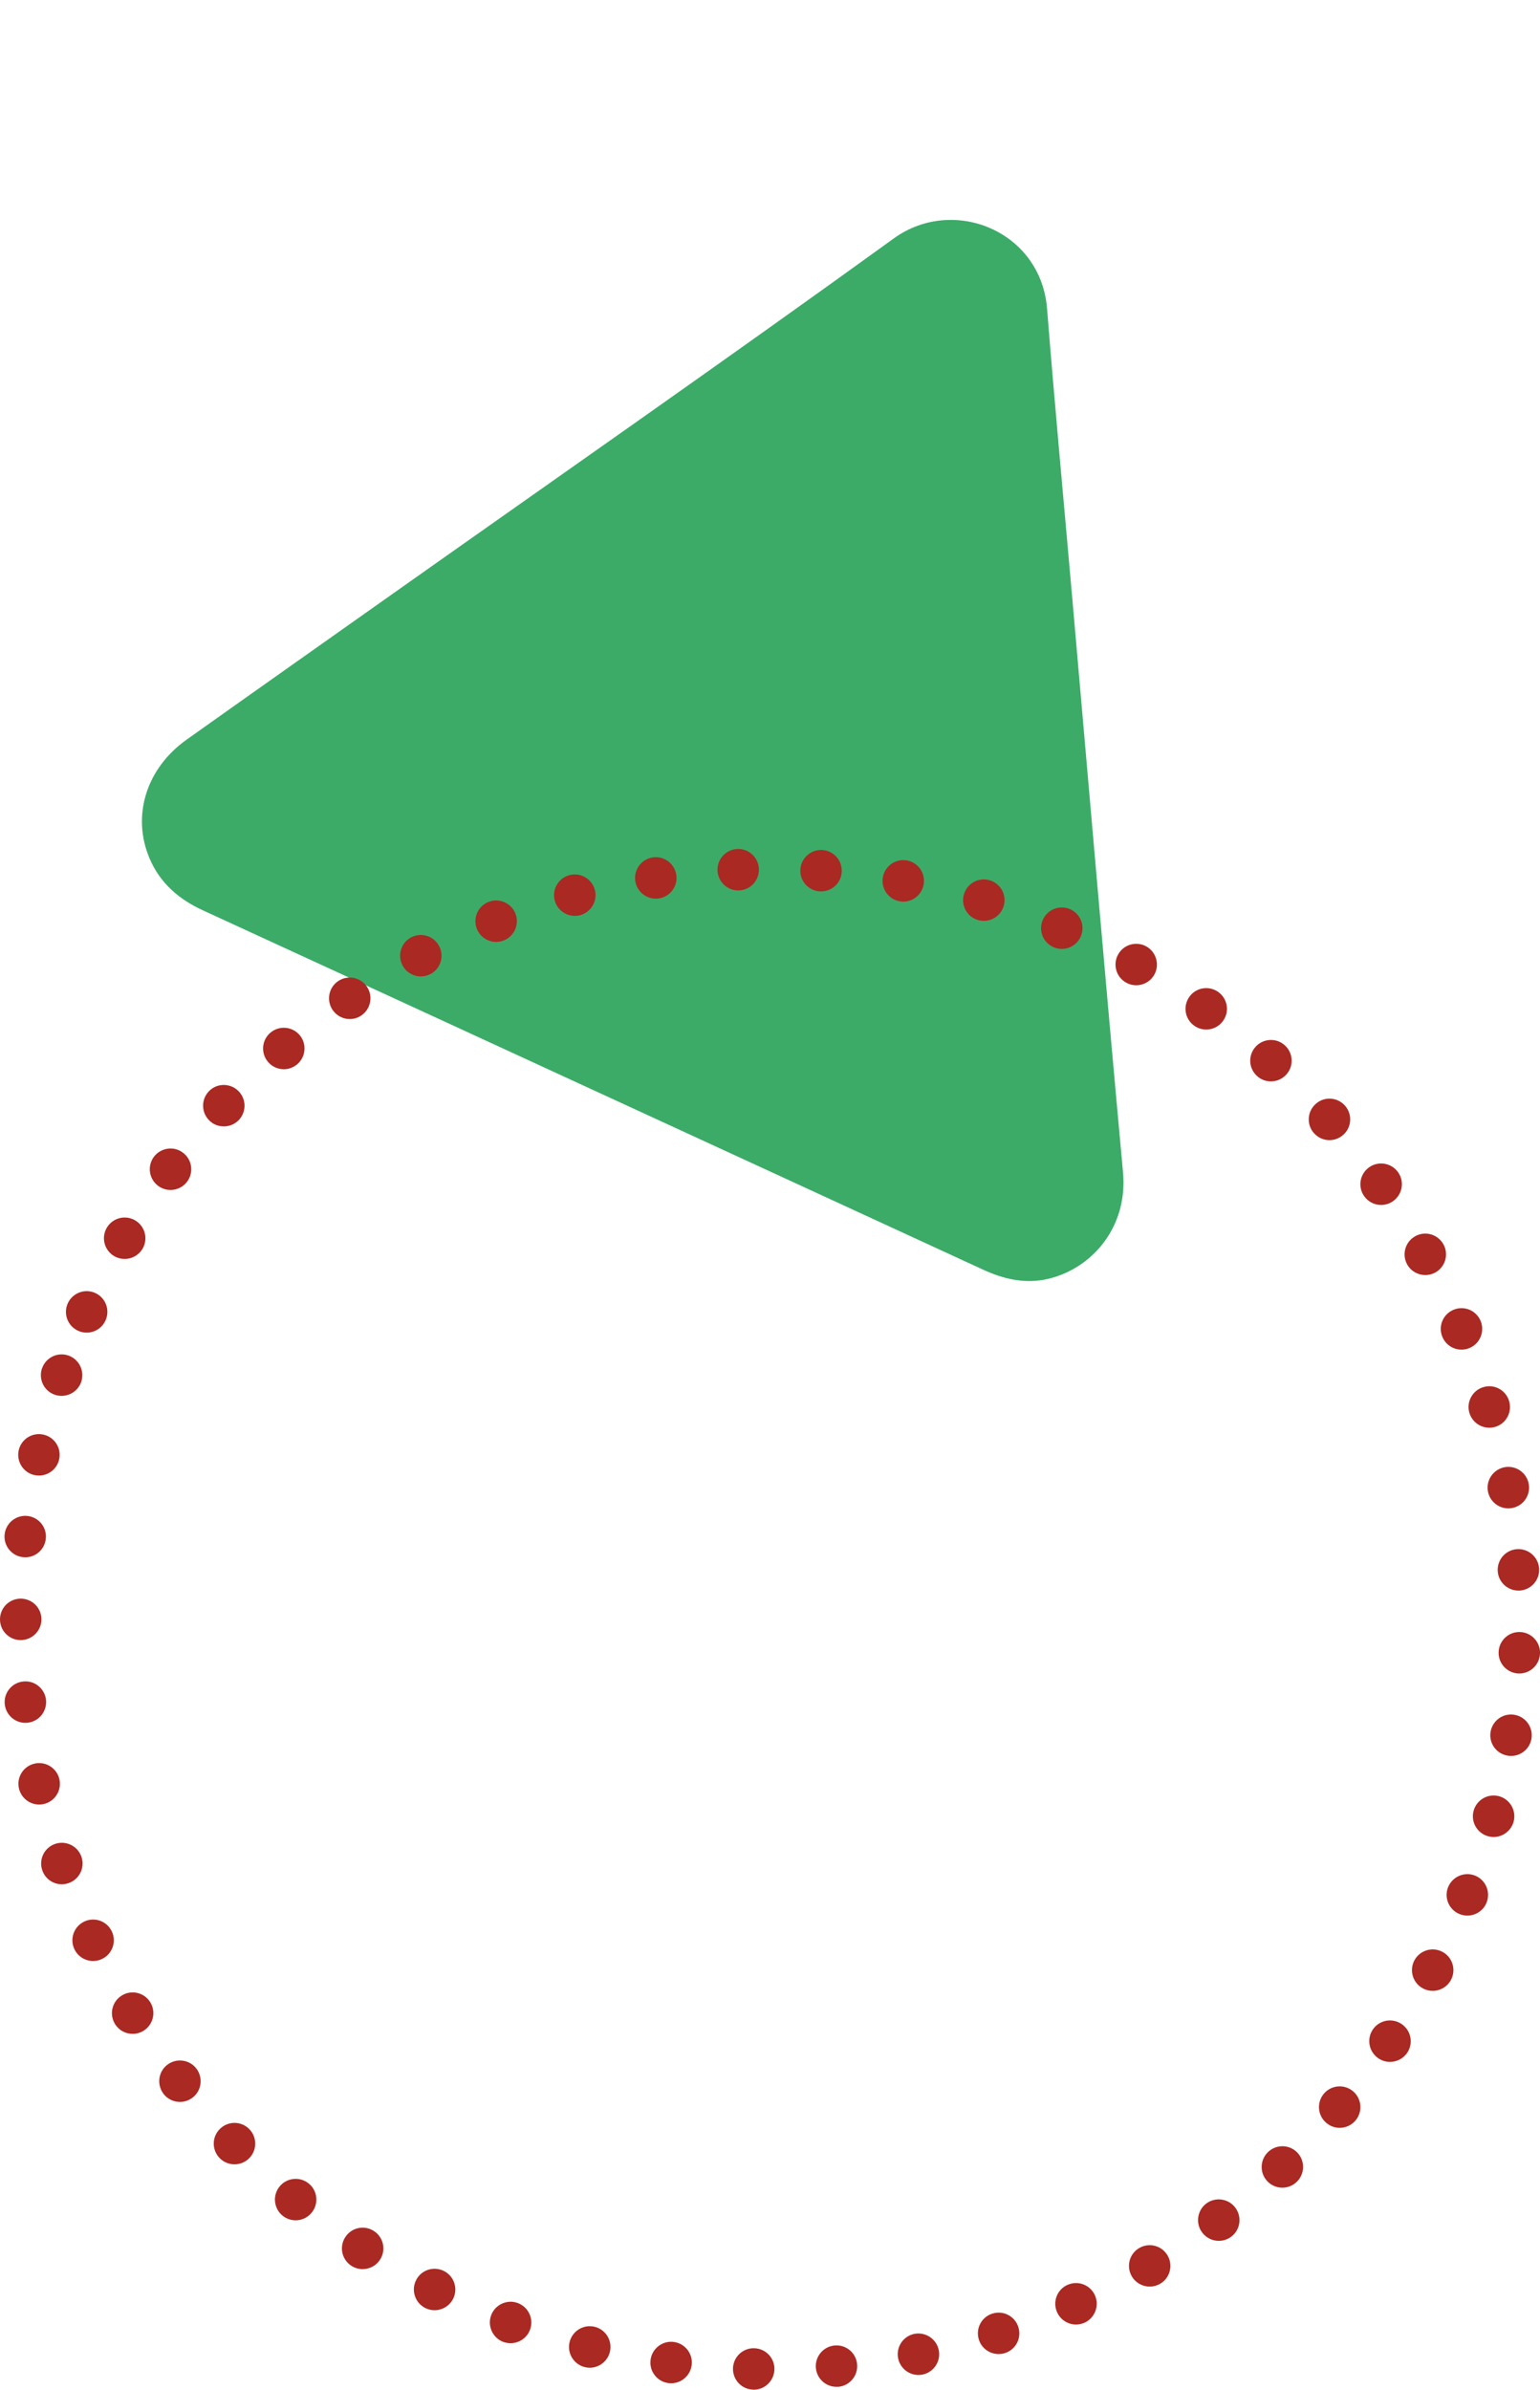
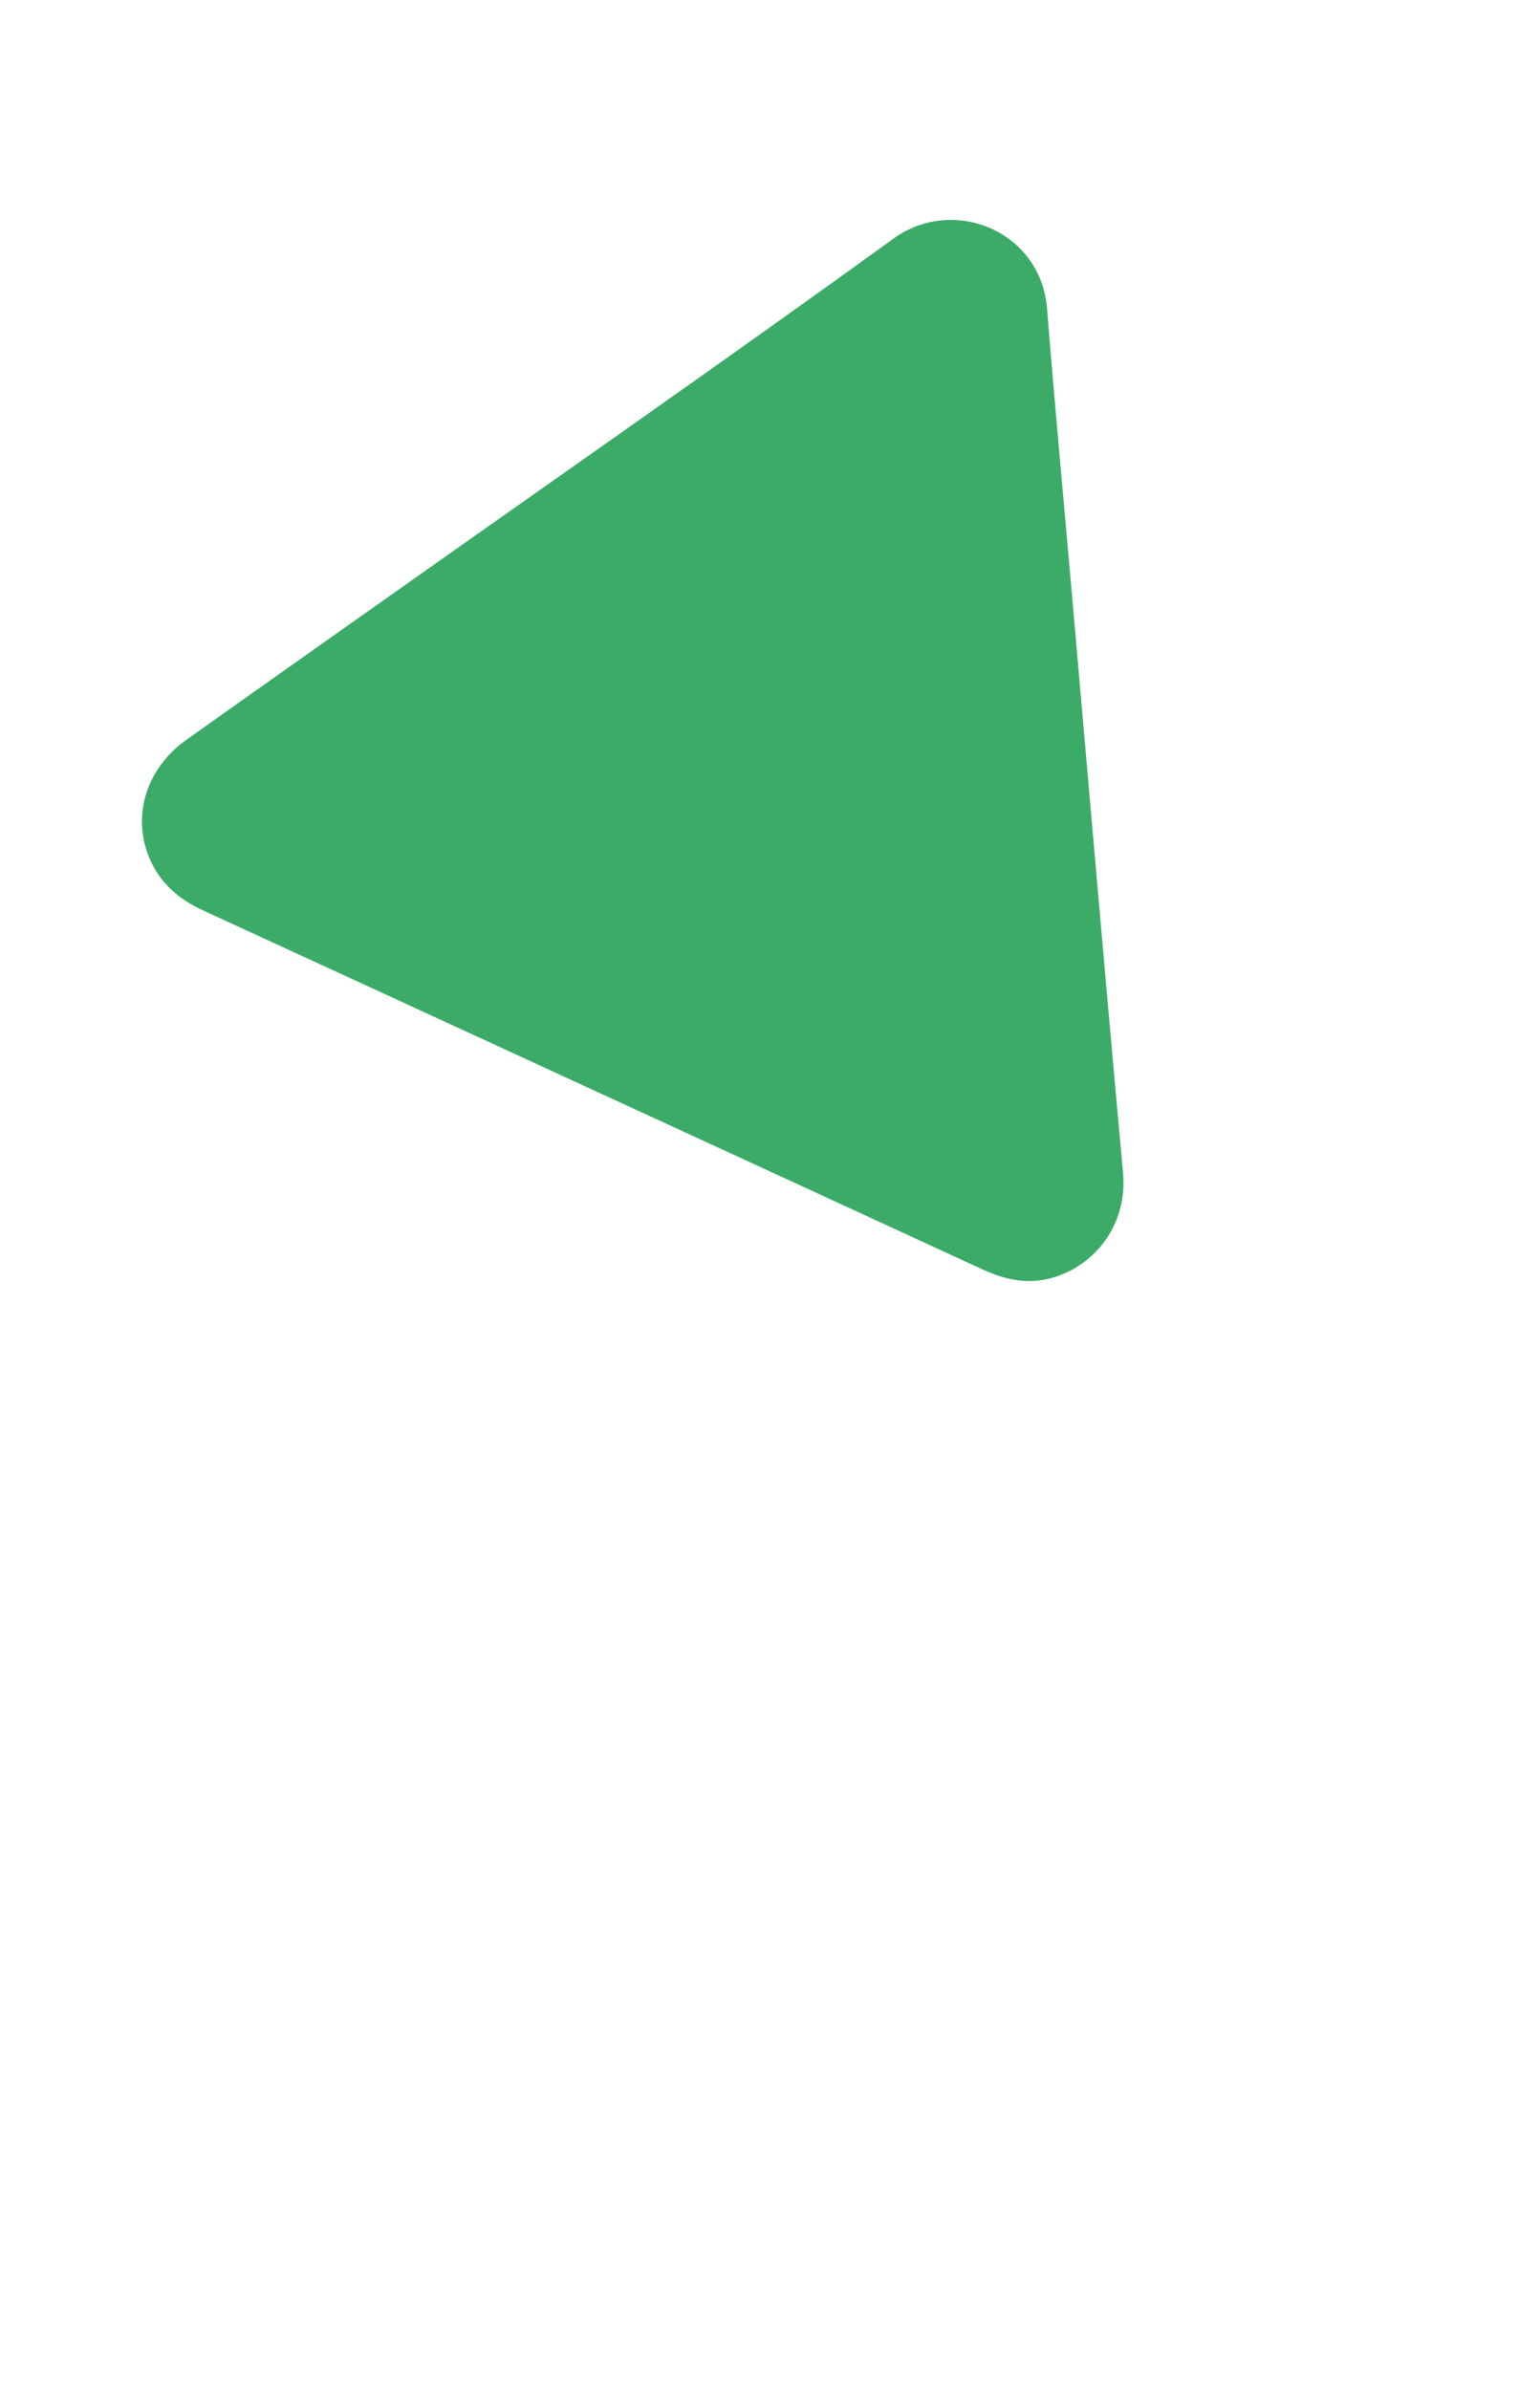
<svg xmlns="http://www.w3.org/2000/svg" width="98" height="152" viewBox="0 0 98 152" fill="none">
  <g clip-path="url(#clip0_1_23)">
    <path d="M37.697 69.31C29.435 65.506 21.174 61.7 12.909 57.902C11.387 57.202 10.192 56.18 9.521 54.609C8.368 51.907 9.295 48.881 11.87 47.05C16.029 44.093 20.203 41.153 24.368 38.207C35.214 30.54 46.114 22.947 56.879 15.164C60.665 12.427 66.24 14.69 66.632 19.637C67.12 25.784 67.698 31.923 68.237 38.065C69.306 50.231 70.346 62.401 71.465 74.564C71.787 78.059 69.482 80.691 66.697 81.344C65.238 81.686 63.873 81.362 62.544 80.751C54.263 76.933 45.977 73.121 37.695 69.309" fill="#3CAB68" />
  </g>
  <g clip-path="url(#clip1_1_23)">
-     <path d="M47.932 151.995C47.206 151.982 46.631 151.38 46.644 150.65C46.661 149.92 47.264 149.344 47.989 149.362C48.719 149.375 49.299 149.977 49.281 150.707C49.264 151.424 48.679 152 47.963 152C47.963 152 47.945 152 47.932 152L47.932 151.995ZM51.919 150.619C51.853 149.894 52.389 149.252 53.114 149.186C53.84 149.12 54.482 149.657 54.543 150.382C54.609 151.107 54.073 151.749 53.347 151.815C53.308 151.815 53.268 151.815 53.229 151.815C52.556 151.815 51.98 151.301 51.919 150.615L51.919 150.619ZM42.529 151.578C41.809 151.481 41.303 150.817 41.4 150.096C41.496 149.375 42.16 148.865 42.881 148.962C43.602 149.059 44.112 149.722 44.015 150.443C43.923 151.107 43.36 151.591 42.71 151.591C42.648 151.591 42.591 151.591 42.529 151.578ZM57.154 150.004C57.009 149.292 57.471 148.593 58.183 148.448C58.899 148.307 59.594 148.769 59.739 149.481C59.884 150.193 59.422 150.892 58.706 151.037C58.618 151.054 58.53 151.063 58.447 151.063C57.831 151.063 57.282 150.628 57.154 150.004ZM37.211 150.562C36.503 150.382 36.072 149.67 36.248 148.962C36.428 148.254 37.14 147.823 37.848 147.999C38.556 148.175 38.986 148.892 38.81 149.599C38.661 150.197 38.12 150.602 37.531 150.602C37.426 150.602 37.316 150.588 37.211 150.562ZM62.293 148.817C62.069 148.122 62.451 147.379 63.146 147.16C63.84 146.935 64.583 147.318 64.803 148.012C65.027 148.707 64.645 149.45 63.95 149.67C63.814 149.714 63.682 149.731 63.546 149.731C62.987 149.731 62.469 149.375 62.293 148.817ZM32.032 148.962C31.351 148.707 31.004 147.946 31.254 147.265C31.509 146.584 32.27 146.232 32.951 146.487C33.632 146.742 33.984 147.498 33.729 148.184C33.531 148.716 33.026 149.041 32.489 149.041C32.34 149.041 32.186 149.015 32.032 148.962ZM67.269 147.072C66.97 146.403 67.269 145.625 67.933 145.331L67.937 145.331C68.601 145.032 69.379 145.331 69.678 145.995C69.972 146.663 69.674 147.441 69.01 147.74C68.834 147.815 68.654 147.854 68.473 147.854C67.968 147.854 67.489 147.56 67.269 147.072ZM27.065 146.804C26.414 146.478 26.151 145.687 26.476 145.036C26.801 144.381 27.592 144.122 28.247 144.447C28.898 144.773 29.162 145.564 28.837 146.214C28.604 146.676 28.137 146.944 27.654 146.944C27.456 146.944 27.254 146.9 27.065 146.804ZM72.025 144.79C71.656 144.162 71.867 143.353 72.496 142.988C73.124 142.619 73.933 142.83 74.298 143.458C74.667 144.087 74.456 144.896 73.828 145.261C73.617 145.384 73.388 145.441 73.164 145.441C72.711 145.441 72.271 145.208 72.025 144.79ZM22.361 144.118C21.75 143.722 21.575 142.909 21.97 142.298C22.366 141.682 23.183 141.506 23.794 141.906C24.405 142.298 24.581 143.115 24.186 143.726C23.935 144.118 23.509 144.329 23.078 144.329C22.832 144.329 22.586 144.263 22.361 144.118ZM76.5 141.999C76.065 141.414 76.188 140.588 76.768 140.152C77.353 139.722 78.179 139.84 78.615 140.425C79.05 141.01 78.931 141.836 78.346 142.271C78.109 142.447 77.832 142.531 77.559 142.531C77.155 142.531 76.76 142.346 76.5 141.999ZM17.979 140.926C17.416 140.464 17.333 139.634 17.794 139.071C18.256 138.508 19.087 138.425 19.649 138.886C20.212 139.344 20.295 140.174 19.834 140.737C19.575 141.058 19.197 141.225 18.814 141.225C18.52 141.225 18.225 141.128 17.979 140.926ZM80.641 138.732C80.144 138.201 80.175 137.365 80.707 136.869C81.239 136.372 82.074 136.398 82.571 136.93C83.067 137.462 83.037 138.297 82.505 138.794C82.25 139.031 81.929 139.15 81.608 139.15C81.252 139.15 80.9 139.009 80.641 138.732ZM13.979 137.269C13.469 136.745 13.477 135.91 14.001 135.405C14.519 134.895 15.354 134.904 15.864 135.422C16.374 135.945 16.366 136.781 15.842 137.291C15.588 137.541 15.253 137.664 14.924 137.664C14.581 137.664 14.238 137.532 13.979 137.269ZM84.395 135.022C83.841 134.552 83.78 133.717 84.25 133.167C84.725 132.613 85.555 132.547 86.109 133.022C86.663 133.497 86.729 134.328 86.254 134.882C85.995 135.185 85.626 135.343 85.252 135.343C84.949 135.343 84.646 135.238 84.395 135.022ZM10.409 133.189L10.414 133.189C9.965 132.613 10.066 131.782 10.638 131.338C11.214 130.89 12.044 130.991 12.489 131.563C12.937 132.138 12.836 132.969 12.264 133.413C12.023 133.602 11.737 133.695 11.451 133.695C11.06 133.695 10.673 133.519 10.409 133.189ZM87.714 130.921C87.112 130.512 86.953 129.69 87.362 129.088C87.771 128.485 88.593 128.332 89.195 128.74C89.797 129.149 89.956 129.967 89.547 130.573C89.292 130.947 88.874 131.149 88.452 131.149C88.197 131.149 87.942 131.075 87.714 130.921ZM7.319 128.74C6.937 128.121 7.13 127.307 7.75 126.925C8.37 126.542 9.183 126.736 9.565 127.356C9.943 127.975 9.754 128.789 9.13 129.171C8.915 129.303 8.677 129.365 8.44 129.365C8 129.365 7.565 129.145 7.319 128.74ZM90.553 126.476C89.912 126.138 89.666 125.342 90.004 124.696C90.347 124.054 91.143 123.804 91.789 124.147C92.43 124.485 92.677 125.285 92.338 125.927C92.101 126.375 91.644 126.63 91.169 126.63C90.962 126.63 90.751 126.582 90.553 126.476ZM4.734 123.975C4.422 123.32 4.704 122.533 5.363 122.221C6.018 121.909 6.805 122.19 7.117 122.85C7.429 123.505 7.148 124.292 6.488 124.604C6.308 124.692 6.115 124.731 5.926 124.731C5.433 124.731 4.958 124.454 4.734 123.975ZM92.892 121.751C92.215 121.483 91.881 120.718 92.149 120.041C92.422 119.364 93.187 119.03 93.864 119.298C94.54 119.566 94.87 120.335 94.602 121.012C94.4 121.527 93.903 121.843 93.376 121.843C93.213 121.843 93.05 121.812 92.892 121.751ZM2.69 118.959C2.453 118.273 2.818 117.522 3.503 117.284C4.194 117.047 4.945 117.412 5.183 118.102C5.42 118.788 5.055 119.54 4.365 119.777C4.224 119.825 4.079 119.852 3.934 119.852C3.389 119.852 2.875 119.509 2.69 118.959ZM94.699 116.796C93.995 116.603 93.582 115.878 93.776 115.174C93.969 114.471 94.694 114.058 95.398 114.251C96.097 114.445 96.51 115.17 96.321 115.873C96.158 116.458 95.626 116.845 95.046 116.845C94.932 116.845 94.817 116.827 94.699 116.796ZM1.204 113.75C1.046 113.042 1.49 112.334 2.202 112.176C2.91 112.014 3.618 112.458 3.78 113.17C3.939 113.882 3.495 114.585 2.783 114.748C2.686 114.77 2.589 114.779 2.492 114.779C1.89 114.779 1.345 114.365 1.204 113.75ZM95.952 111.671C95.231 111.561 94.738 110.884 94.853 110.167C94.967 109.446 95.639 108.954 96.36 109.068C97.081 109.183 97.569 109.855 97.459 110.576C97.358 111.227 96.796 111.688 96.158 111.688C96.088 111.688 96.022 111.688 95.952 111.671ZM0.303 108.409C0.224 107.688 0.743 107.033 1.468 106.954C2.194 106.87 2.844 107.393 2.928 108.114C3.007 108.84 2.488 109.495 1.763 109.574C1.714 109.574 1.662 109.583 1.613 109.583C0.954 109.583 0.382 109.086 0.303 108.409ZM96.624 106.444C95.894 106.409 95.332 105.793 95.367 105.068C95.398 104.338 96.013 103.775 96.743 103.806C97.468 103.841 98.035 104.457 98 105.182C97.969 105.89 97.385 106.444 96.686 106.444L96.624 106.444ZM1.04287e-07 103.002C1.02734e-07 102.272 0.589 101.683 1.319 101.683C2.044 101.683 2.637 102.272 2.637 102.997C2.637 103.727 2.048 104.316 1.319 104.321C0.589 104.321 1.0584e-07 103.732 1.04287e-07 103.002ZM95.31 99.942C95.261 99.212 95.811 98.584 96.536 98.535C97.266 98.487 97.894 99.037 97.943 99.766C97.991 100.492 97.442 101.12 96.712 101.169C96.681 101.169 96.655 101.169 96.624 101.169C95.934 101.169 95.354 100.632 95.31 99.938L95.31 99.942ZM1.459 99.045C0.738 98.966 0.215 98.316 0.295 97.59C0.378 96.865 1.029 96.346 1.754 96.425C2.475 96.504 2.998 97.159 2.914 97.88C2.84 98.557 2.273 99.054 1.609 99.054C1.561 99.054 1.512 99.05 1.459 99.045ZM94.686 94.856C94.558 94.135 95.037 93.454 95.754 93.322C96.47 93.194 97.156 93.674 97.284 94.39C97.411 95.107 96.936 95.792 96.22 95.92C96.141 95.933 96.061 95.942 95.982 95.942C95.358 95.942 94.8 95.493 94.686 94.856ZM2.189 93.823C1.477 93.665 1.033 92.957 1.191 92.245C1.35 91.537 2.057 91.089 2.769 91.251C3.477 91.409 3.925 92.117 3.763 92.825C3.627 93.441 3.081 93.854 2.479 93.854C2.383 93.854 2.286 93.845 2.189 93.823ZM93.507 89.867C93.301 89.168 93.701 88.433 94.4 88.227C95.099 88.02 95.829 88.42 96.035 89.119C96.242 89.818 95.846 90.552 95.147 90.759C95.02 90.794 94.897 90.812 94.773 90.812C94.202 90.812 93.679 90.438 93.507 89.867ZM3.49 88.715C2.8 88.477 2.435 87.726 2.673 87.035L2.677 87.035C2.91 86.35 3.662 85.981 4.352 86.218C5.038 86.46 5.402 87.207 5.169 87.897C4.98 88.442 4.466 88.785 3.921 88.785C3.776 88.785 3.631 88.763 3.49 88.715ZM91.789 85.035C91.507 84.363 91.82 83.594 92.492 83.312C93.165 83.026 93.938 83.343 94.22 84.016C94.501 84.688 94.184 85.462 93.512 85.743C93.349 85.813 93.173 85.844 93.002 85.844C92.488 85.844 92 85.541 91.789 85.035ZM4.976 84.648C4.312 84.35 4.013 83.567 4.312 82.903C4.611 82.24 5.389 81.941 6.057 82.24C6.721 82.538 7.016 83.321 6.717 83.985C6.497 84.473 6.018 84.763 5.517 84.763C5.337 84.763 5.152 84.728 4.976 84.648ZM89.547 80.424C89.195 79.787 89.424 78.986 90.061 78.63C90.699 78.274 91.499 78.507 91.855 79.145C92.206 79.778 91.978 80.582 91.34 80.938C91.138 81.048 90.918 81.101 90.703 81.101C90.237 81.101 89.789 80.859 89.547 80.424ZM7.266 79.896C6.638 79.527 6.427 78.718 6.796 78.094C7.165 77.461 7.974 77.254 8.603 77.624C9.231 77.993 9.438 78.802 9.073 79.426C8.827 79.844 8.383 80.077 7.934 80.077C7.706 80.077 7.477 80.019 7.266 79.896ZM86.813 76.085C86.391 75.492 86.531 74.67 87.125 74.248C87.718 73.826 88.545 73.966 88.967 74.56C89.389 75.153 89.248 75.975 88.654 76.397C88.421 76.564 88.153 76.643 87.89 76.643C87.477 76.643 87.072 76.45 86.813 76.085ZM10.062 75.426C9.477 74.99 9.359 74.164 9.794 73.579C10.233 72.999 11.06 72.876 11.64 73.316C12.225 73.751 12.343 74.577 11.908 75.162C11.649 75.505 11.253 75.689 10.853 75.689C10.576 75.689 10.299 75.602 10.062 75.426ZM83.617 72.076C83.133 71.535 83.182 70.7 83.727 70.216C84.267 69.728 85.103 69.777 85.586 70.322C86.07 70.863 86.026 71.698 85.481 72.181C85.23 72.406 84.914 72.52 84.602 72.52C84.241 72.52 83.881 72.371 83.617 72.076ZM13.341 71.289C12.809 70.792 12.783 69.957 13.28 69.425C13.776 68.893 14.612 68.867 15.143 69.368C15.675 69.865 15.702 70.7 15.205 71.232C14.946 71.509 14.594 71.645 14.242 71.645C13.917 71.645 13.592 71.531 13.341 71.289ZM79.999 68.445C79.454 67.961 79.41 67.126 79.898 66.585C80.382 66.045 81.217 65.996 81.757 66.484C82.298 66.968 82.347 67.803 81.859 68.344C81.599 68.634 81.239 68.783 80.878 68.783C80.562 68.783 80.25 68.673 79.999 68.445ZM17.056 67.544C16.585 66.99 16.651 66.159 17.205 65.689C17.759 65.214 18.59 65.28 19.065 65.834C19.535 66.388 19.469 67.223 18.915 67.693C18.669 67.904 18.361 68.01 18.062 68.01C17.689 68.01 17.315 67.851 17.056 67.544ZM75.995 65.24C75.401 64.818 75.265 63.996 75.687 63.403C76.109 62.809 76.931 62.673 77.524 63.095C78.118 63.517 78.258 64.339 77.832 64.932C77.577 65.293 77.173 65.486 76.76 65.486C76.496 65.486 76.228 65.407 75.995 65.24ZM21.166 64.238C20.757 63.631 20.915 62.814 21.517 62.405C22.12 61.996 22.942 62.154 23.351 62.761C23.755 63.363 23.597 64.181 22.994 64.59C22.77 64.743 22.511 64.818 22.256 64.818C21.834 64.818 21.421 64.612 21.166 64.238ZM71.665 62.502C71.027 62.145 70.799 61.345 71.155 60.708C71.507 60.071 72.311 59.846 72.948 60.198C73.581 60.554 73.81 61.358 73.458 61.992C73.216 62.427 72.768 62.669 72.302 62.669C72.087 62.669 71.867 62.616 71.665 62.502ZM25.614 61.403C25.276 60.756 25.522 59.961 26.164 59.622C26.81 59.284 27.606 59.53 27.944 60.176C28.287 60.818 28.036 61.618 27.395 61.956C27.197 62.057 26.986 62.106 26.779 62.106C26.309 62.106 25.847 61.851 25.614 61.403ZM67.054 60.251C66.385 59.969 66.069 59.196 66.355 58.523C66.636 57.855 67.41 57.538 68.082 57.824C68.75 58.105 69.067 58.879 68.781 59.552C68.57 60.053 68.082 60.356 67.568 60.356C67.396 60.356 67.221 60.325 67.054 60.251ZM30.344 59.077C30.081 58.4 30.41 57.631 31.091 57.367C31.768 57.099 32.533 57.433 32.801 58.11C33.065 58.787 32.731 59.556 32.054 59.82C31.896 59.881 31.733 59.912 31.575 59.912C31.047 59.912 30.551 59.596 30.344 59.077ZM62.231 58.519C61.532 58.312 61.132 57.574 61.343 56.879C61.55 56.18 62.284 55.784 62.983 55.991C63.682 56.198 64.078 56.932 63.871 57.631C63.7 58.202 63.176 58.571 62.609 58.571C62.482 58.571 62.355 58.554 62.231 58.519ZM35.303 57.283C35.114 56.58 35.527 55.855 36.23 55.666C36.934 55.472 37.659 55.89 37.852 56.593C38.041 57.297 37.624 58.017 36.92 58.211C36.806 58.242 36.692 58.255 36.578 58.255C35.997 58.255 35.465 57.868 35.303 57.283ZM57.246 57.327C56.53 57.196 56.051 56.51 56.183 55.793C56.31 55.077 56.996 54.602 57.712 54.729L57.717 54.729C58.433 54.861 58.908 55.547 58.776 56.264C58.662 56.901 58.108 57.349 57.48 57.349C57.405 57.349 57.326 57.34 57.246 57.327ZM40.428 56.044C40.318 55.323 40.811 54.65 41.532 54.536C42.248 54.426 42.925 54.918 43.035 55.639C43.149 56.356 42.657 57.033 41.936 57.143C41.866 57.156 41.8 57.16 41.734 57.16C41.092 57.16 40.529 56.694 40.428 56.044ZM52.161 56.699C51.431 56.646 50.881 56.022 50.934 55.292C50.983 54.567 51.611 54.017 52.336 54.066C53.062 54.114 53.611 54.742 53.563 55.472C53.519 56.167 52.939 56.699 52.248 56.699L52.161 56.699ZM45.659 55.376C45.628 54.65 46.191 54.035 46.921 54C47.646 53.969 48.261 54.532 48.292 55.261C48.327 55.987 47.76 56.606 47.035 56.637L46.974 56.637C46.275 56.637 45.69 56.083 45.659 55.376Z" fill="#AA2923" />
-   </g>
+     </g>
  <defs>
    <clipPath id="clip0_1_23">
      <rect width="66.781" height="64.127" fill="white" transform="translate(42.375 0.592) rotate(33.777)" />
    </clipPath>
    <clipPath id="clip1_1_23">
-       <rect width="98" height="98" fill="white" transform="translate(0 54)" />
-     </clipPath>
+       </clipPath>
  </defs>
</svg>